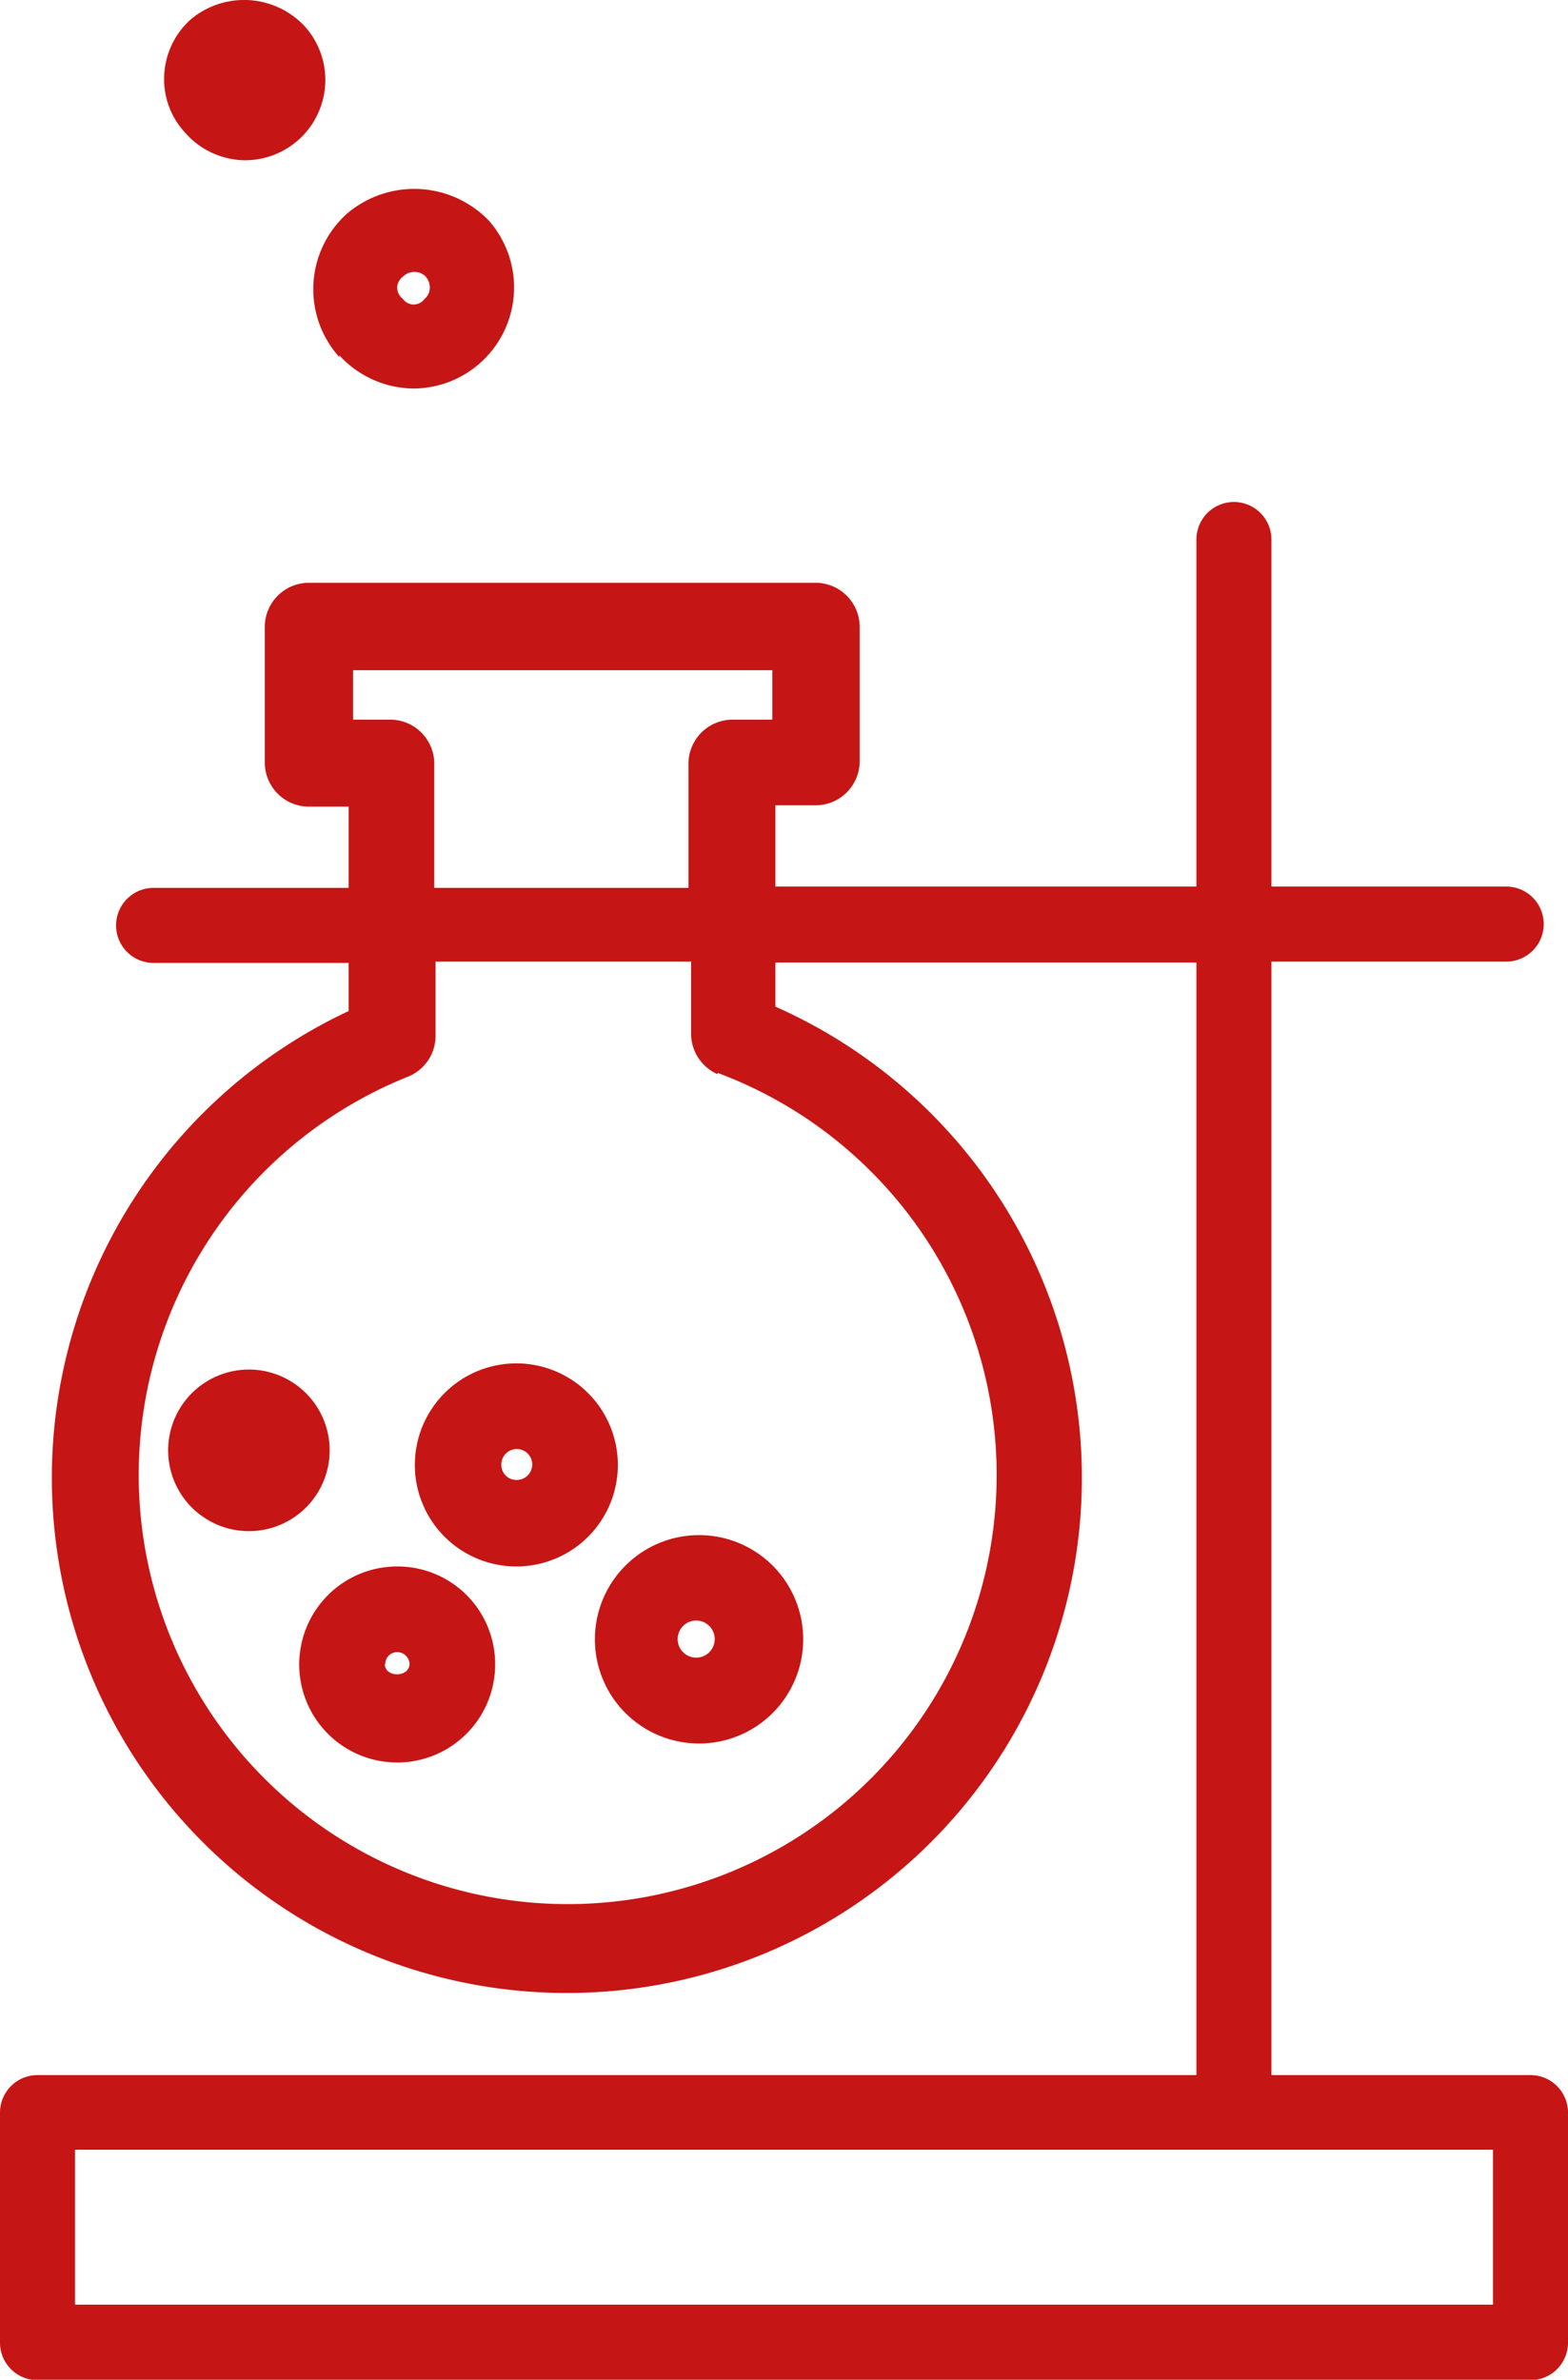
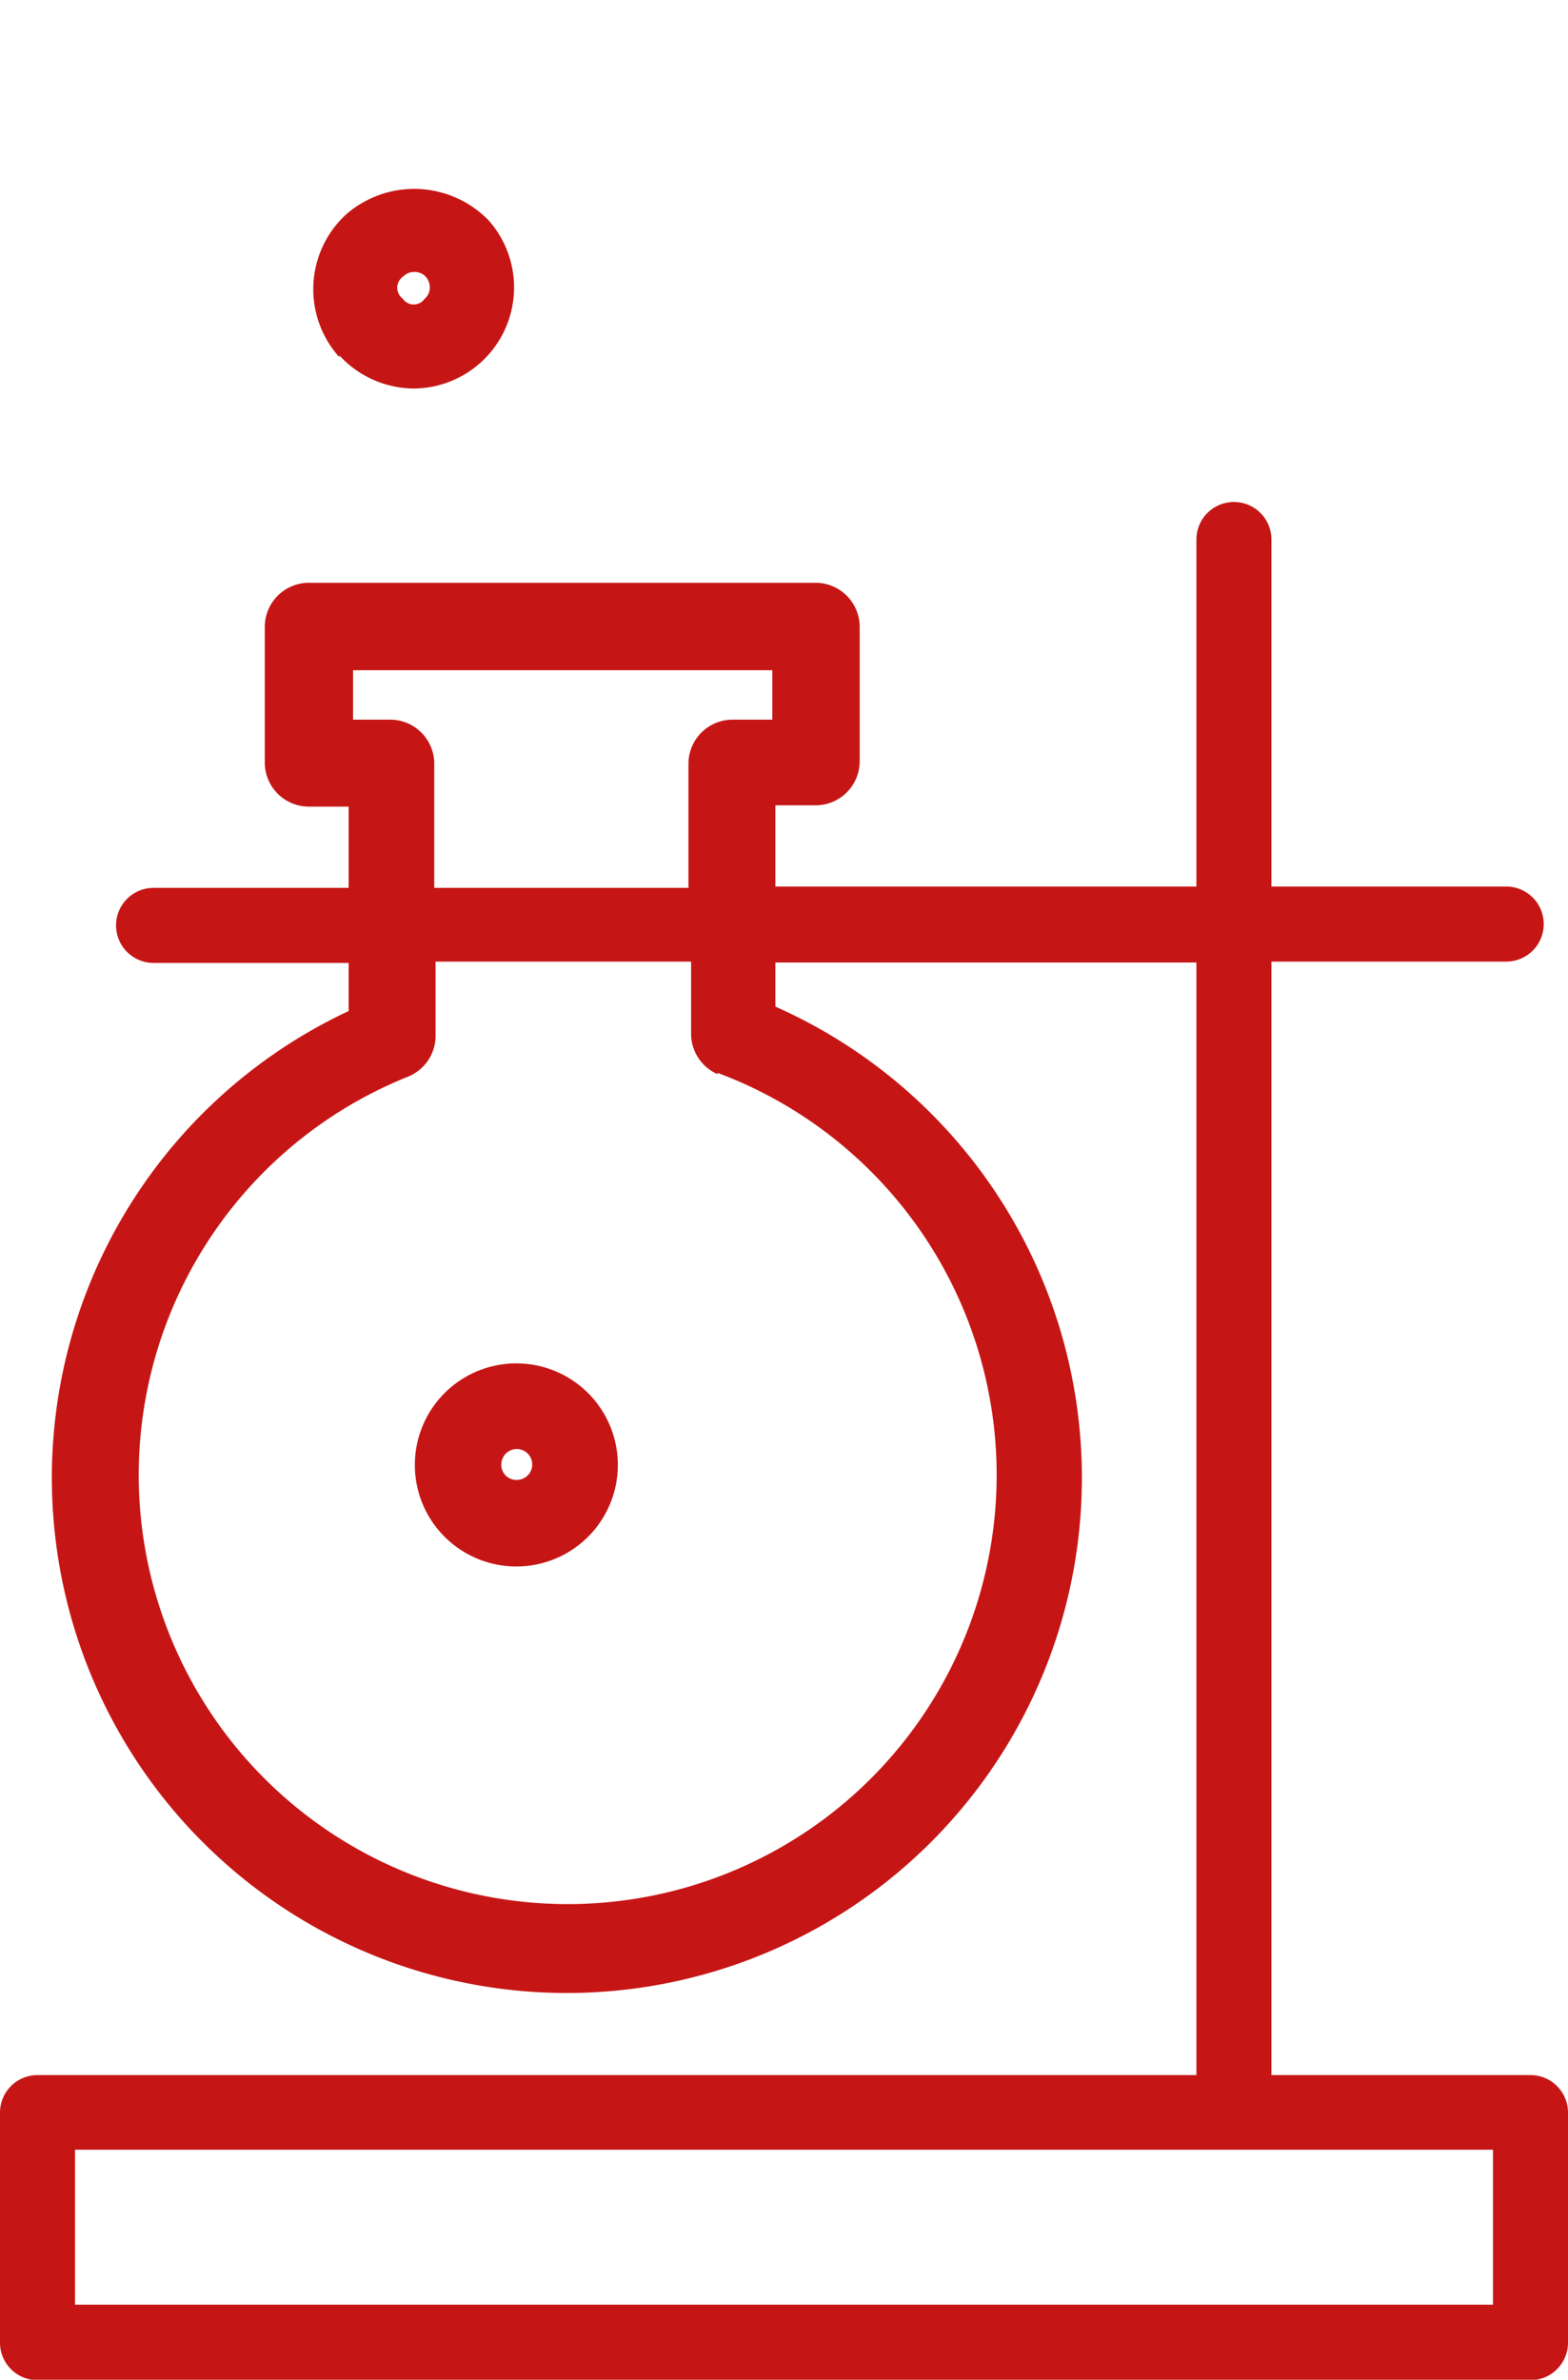
<svg xmlns="http://www.w3.org/2000/svg" viewBox="0 0 35.53 53.9">
  <defs>
    <style>.cls-1{fill:#c51615;}</style>
  </defs>
  <g id="Ebene_2" data-name="Ebene 2">
    <g id="Layer_1" data-name="Layer 1">
-       <path class="cls-1" d="M9,35.48a2.22,2.22,0,1,0,2.22,2.21A2.21,2.21,0,0,0,9,35.48Zm-.27,2.21A.27.27,0,0,1,9,37.42a.28.28,0,0,1,.28.27C9.27,38,8.72,38,8.72,37.69Z" />
-       <path class="cls-1" d="M7.47,32.85a1.83,1.83,0,1,0-1.83,1.83A1.83,1.83,0,0,0,7.47,32.85Z" />
      <path class="cls-1" d="M11.71,30.88A2.3,2.3,0,1,0,14,33.17,2.3,2.3,0,0,0,11.71,30.88Zm0,2.64a.34.34,0,0,1-.35-.35.35.35,0,0,1,.35-.35.35.35,0,0,1,.35.35A.35.35,0,0,1,11.71,33.52Z" />
-       <path class="cls-1" d="M5.54,3.63A1.82,1.82,0,0,0,7.37,1.89,1.81,1.81,0,0,0,6.89.58,1.88,1.88,0,0,0,4.31.45a1.81,1.81,0,0,0-.59,1.27A1.78,1.78,0,0,0,4.19,3,1.83,1.83,0,0,0,5.54,3.63Z" />
      <path class="cls-1" d="M7.69,8.05a2.31,2.31,0,0,0,1.7.75A2.29,2.29,0,0,0,11.08,5a2.35,2.35,0,0,0-3.23-.15,2.3,2.3,0,0,0-.16,3.24Zm1.46-1.8a.34.34,0,0,1,.24-.09.34.34,0,0,1,.26.11.38.38,0,0,1,.09.25.34.34,0,0,1-.12.25.3.3,0,0,1-.49,0A.33.33,0,0,1,9,6.49.34.34,0,0,1,9.15,6.25Z" />
-       <path class="cls-1" d="M13.48,37.13a2.36,2.36,0,1,0,2.36-2.36A2.36,2.36,0,0,0,13.48,37.13Zm2.36-.42a.42.42,0,0,1,0,.83.42.42,0,1,1,0-.83Z" />
      <path class="cls-1" d="M34.68,47H28.81V21.78h5.32a.85.85,0,1,0,0-1.7H28.81V12.22a.85.85,0,0,0-1.7,0v7.86H17.57V18.24h.91a1,1,0,0,0,1-1V14.2a1,1,0,0,0-1-1H7a1,1,0,0,0-1,1v3.07a1,1,0,0,0,1,1H7.9v1.84H3.48a.85.85,0,1,0,0,1.7H7.9v1.09a11.67,11.67,0,1,0,9.67-.1v-1h9.54V47H.85a.85.85,0,0,0-.85.85v5.21a.85.85,0,0,0,.85.85H34.68a.85.85,0,0,0,.85-.85V47.84A.85.85,0,0,0,34.68,47ZM8.87,16.3H8V15.18h9.5V16.3H16.6a1,1,0,0,0-1,1v2.81H9.84V17.27A1,1,0,0,0,8.87,16.3Zm7.39,8a9.72,9.72,0,1,1-7,.08,1,1,0,0,0,.61-.9V21.78h5.79v1.64A1,1,0,0,0,16.26,24.33ZM33.83,52.2H1.7V48.69H33.83Z" />
    </g>
  </g>
</svg>